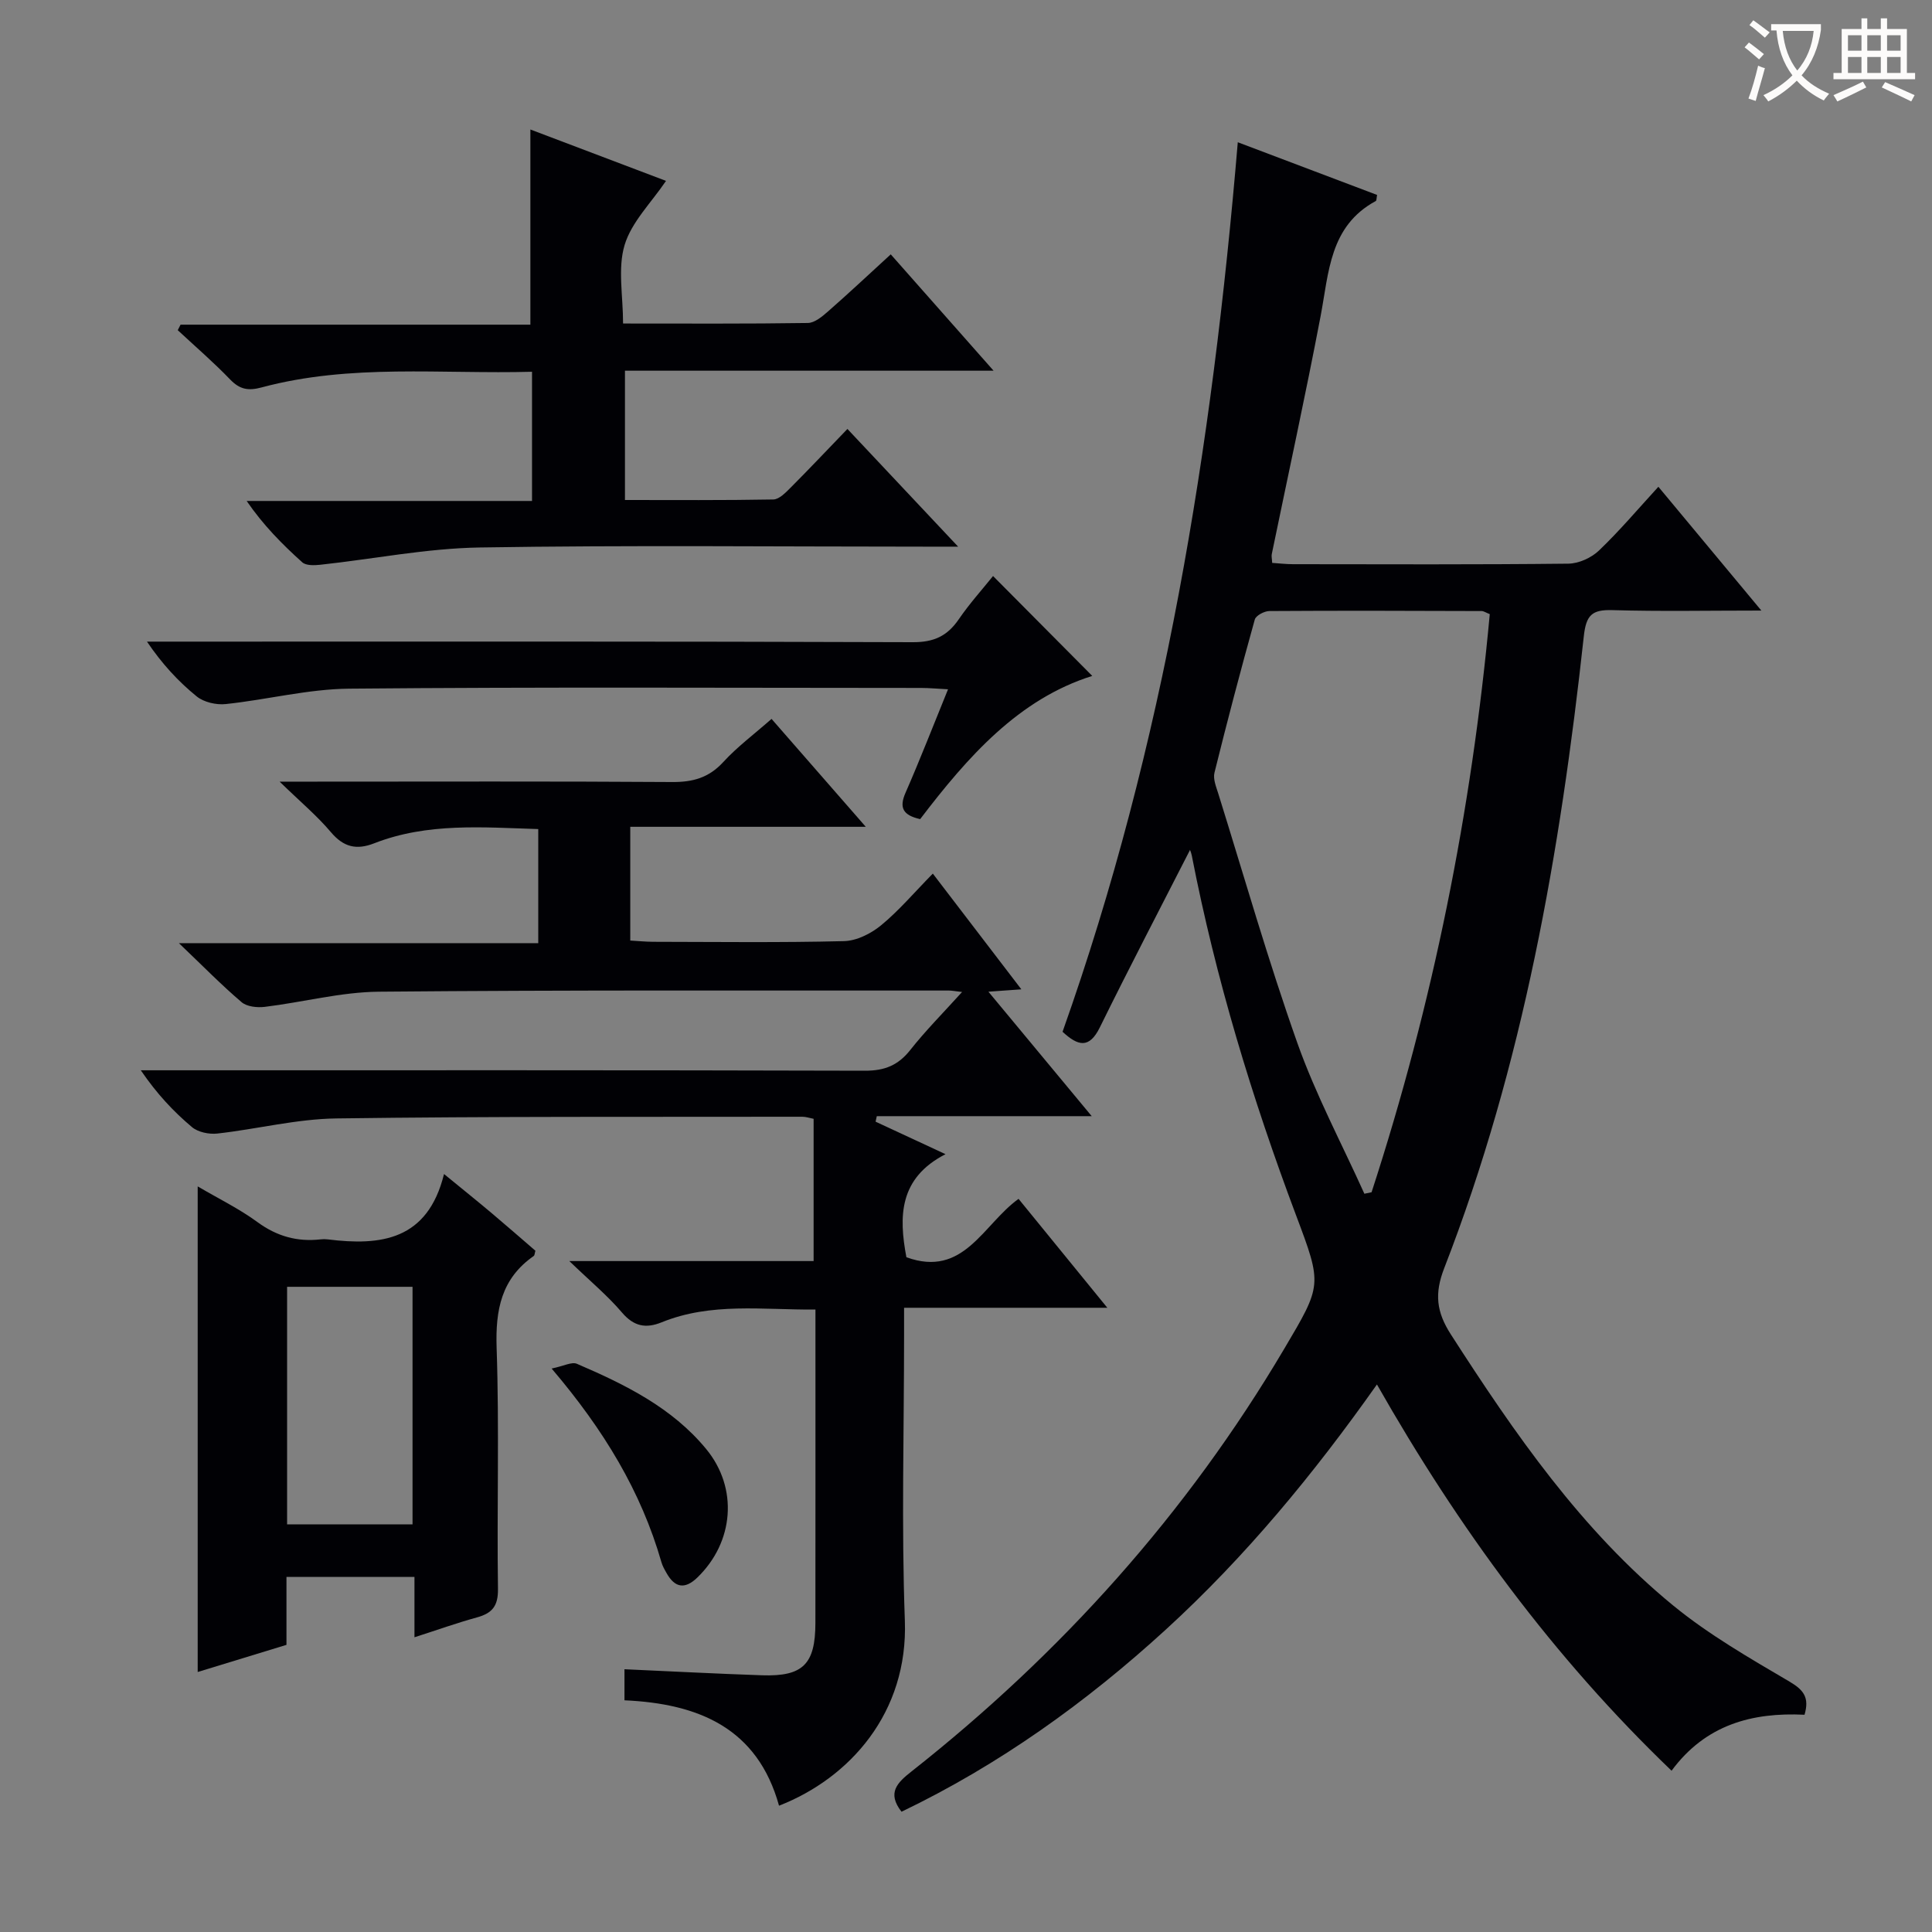
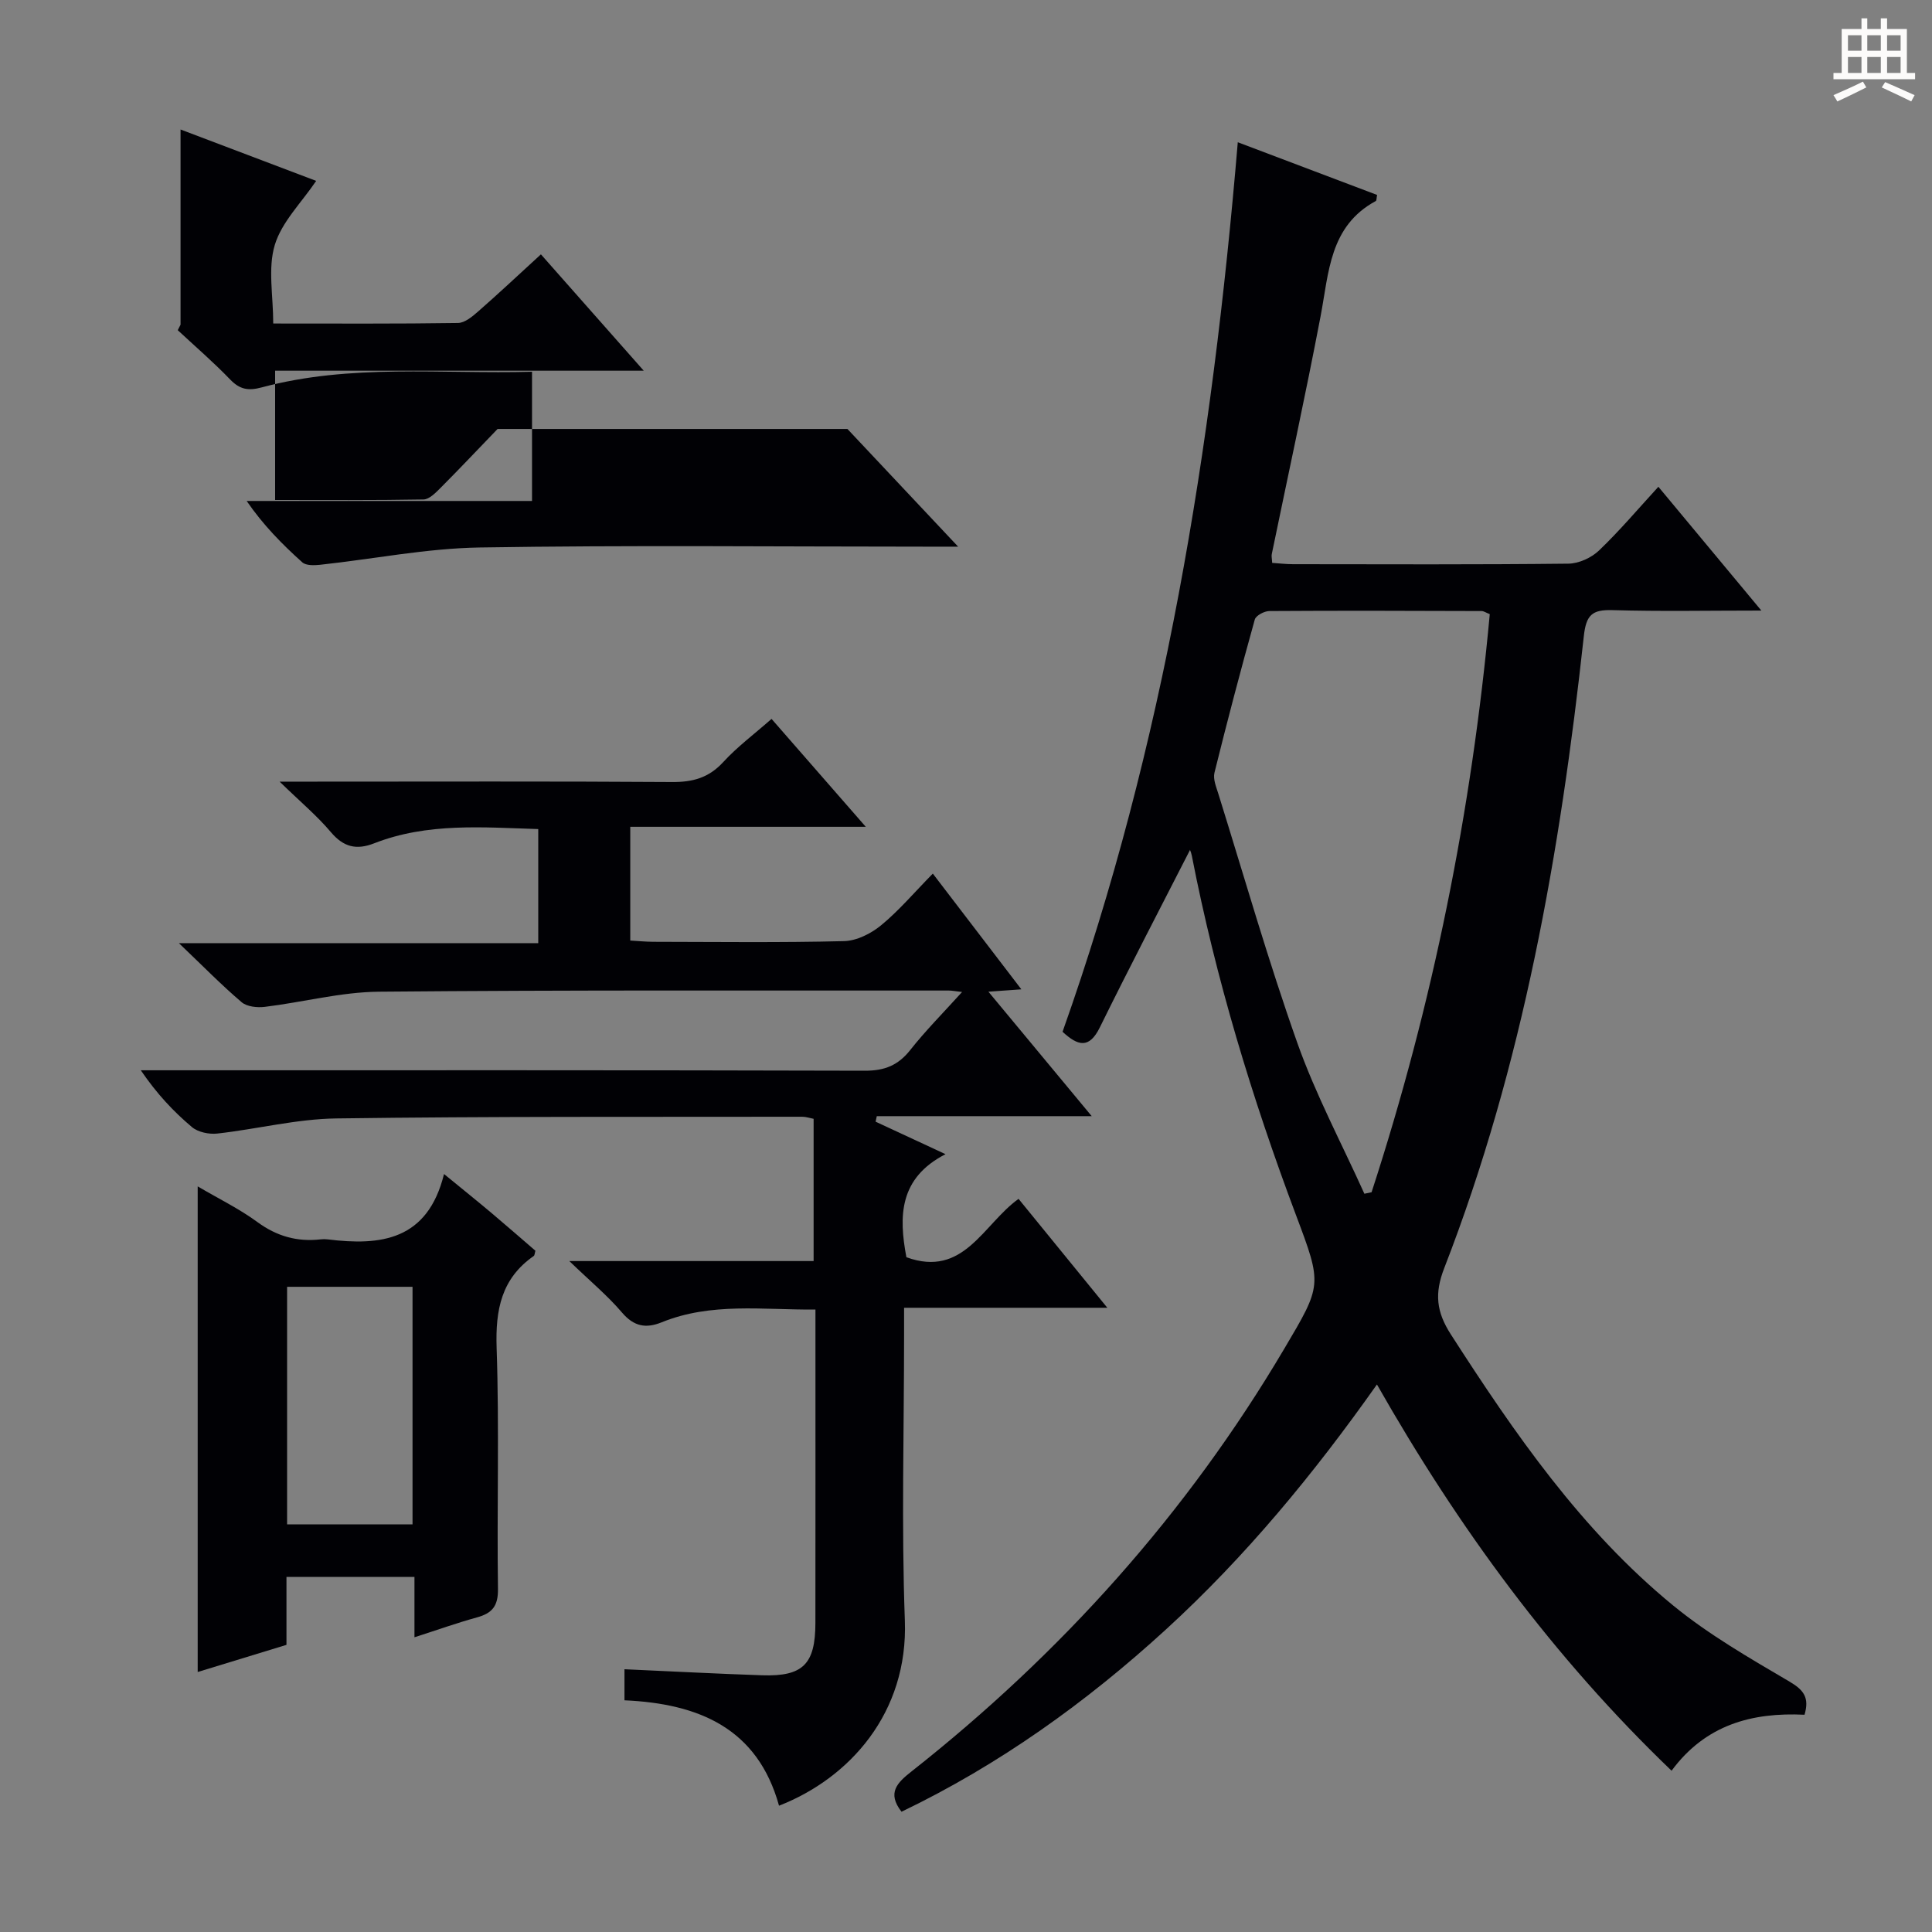
<svg xmlns="http://www.w3.org/2000/svg" enable-background="new 0 0 400 400" viewBox="0 0 400 400">
  <rect x="0" y="0" width="400" height="400" fill="#808080" stroke="none" />
  <g fill="#010105">
    <path d="m373.61 355.02c-10.87-.53-20.5 2.06-27.53 11.59-24.46-23.48-44.05-50.16-61-79.97-13.11 18.57-27.23 35.67-43.67 50.71-16.52 15.12-34.57 28.05-54.76 37.75-3.06-3.92-.87-6.02 2.03-8.31 31.04-24.47 57.02-53.4 77.18-87.49 7.86-13.29 7.92-13.21 2.49-27.65-9.12-24.27-16.64-49.02-21.6-74.5-.15-.79-.53-1.53-.39-1.14-6.03 11.81-12.49 24.19-18.65 36.7-2.21 4.48-4.52 3.86-7.72.91 21.06-59.34 30.98-120.96 36.28-184.17 9.82 3.71 19.35 7.32 28.84 10.91-.13.66-.09 1.17-.27 1.26-9.61 5.2-9.7 14.82-11.43 23.87-3.14 16.45-6.72 32.82-10.1 49.22-.1.46.04.97.08 1.83 1.46.1 2.89.27 4.33.27 19 .02 37.99.1 56.98-.11 2.16-.02 4.77-1.21 6.35-2.72 4.3-4.11 8.16-8.69 12.3-13.2 7.02 8.45 13.79 16.58 21.32 25.63-11.01 0-20.93.2-30.83-.09-4.22-.12-5.45.99-5.93 5.42-4.87 44.64-12.55 88.72-28.9 130.82-2.05 5.27-1.62 9.06 1.37 13.71 13.2 20.51 27.01 40.54 46.03 56.13 7.4 6.06 15.85 10.91 24.14 15.79 2.97 1.76 4.07 3.34 3.06 6.83zm-65.17-227.87c-.8-.31-1.25-.64-1.7-.64-14.65-.05-29.29-.1-43.94 0-1.04.01-2.78.93-3.01 1.76-2.94 10.53-5.72 21.1-8.35 31.72-.32 1.31.36 2.93.8 4.34 5.38 17.24 10.34 34.62 16.37 51.63 3.79 10.69 9.19 20.81 13.87 31.19.5-.1.99-.21 1.49-.31 12.69-38.97 20.71-78.89 24.47-119.69z" />
    <path d="m159.74 148.84c6.4 7.32 12.51 14.32 19.51 22.34-16.89 0-32.68 0-48.76 0v23.55c1.57.09 3.16.25 4.75.26 13.17.02 26.33.19 39.49-.14 2.61-.06 5.59-1.55 7.67-3.26 3.7-3.04 6.84-6.76 10.73-10.72 6.2 8.11 12.08 15.78 18.33 23.96-2.54.18-4.26.31-6.82.49 7.18 8.66 13.91 16.76 21.39 25.77-15.57 0-30.04 0-44.5 0-.08.38-.17.76-.25 1.14 4.43 2.06 8.86 4.12 14.48 6.73-9.66 4.96-9.69 12.9-8.1 21.34 11.89 4.3 15.82-6.75 23.22-12.09 5.93 7.28 11.89 14.58 18.38 22.55-14.25 0-27.79 0-42.08 0v5.77c0 19.66-.56 39.35.16 58.99.7 19.07-11.4 32.62-26.05 38.33-4.45-16.07-16.65-21.14-32-21.82 0-2.08 0-3.98 0-6.43 9.66.43 19.08.93 28.5 1.25 8.45.28 11.02-2.29 11.03-10.84.02-20 .01-40 .01-59.99 0-1.46 0-2.93 0-4.89-10.99.08-21.61-1.52-31.84 2.64-3.26 1.32-5.75.87-8.21-2.02-2.97-3.49-6.55-6.46-10.91-10.66h50.58c0-10.05 0-19.61 0-29.45-.79-.15-1.57-.43-2.34-.43-32.16.05-64.32-.09-96.48.35-8.22.11-16.41 2.21-24.64 3.13-1.71.19-3.99-.28-5.25-1.34-3.81-3.21-7.25-6.86-10.59-11.76h5.46c48.16 0 96.32-.05 144.48.09 4.06.01 6.87-1.12 9.37-4.29 3.14-3.98 6.74-7.6 10.73-12.01-1.56-.18-2.15-.3-2.74-.3-39.33.02-78.66-.12-117.98.24-7.89.07-15.75 2.18-23.65 3.14-1.57.19-3.7-.03-4.8-.97-4.17-3.55-8.01-7.48-12.98-12.22h74.4c0-8.06 0-15.61 0-23.62-11.49-.35-22.94-1.36-33.95 2.94-3.7 1.45-6.36.8-8.99-2.31-2.85-3.38-6.29-6.25-10.61-10.45h6.79c24.83 0 49.66-.09 74.49.08 4.27.03 7.58-.88 10.56-4.12 2.9-3.17 6.41-5.78 10.01-8.95z" />
-     <path d="m175.45 88.81c7.57 8.05 14.78 15.71 22.92 24.37-3.1 0-4.85 0-6.6 0-30.81 0-61.64-.33-92.44.17-11.03.18-22.02 2.39-33.04 3.58-1.23.13-2.93.19-3.71-.51-4.15-3.73-8.09-7.71-11.51-12.7h59.08c0-9.06 0-17.6 0-26.75-18.75.51-37.56-1.71-55.98 3.24-2.79.75-4.53.42-6.52-1.64-3.43-3.57-7.21-6.82-10.85-10.21.19-.38.39-.76.58-1.14h72.43c0-13.74 0-26.93 0-40.41 9.22 3.49 18.64 7.06 28.08 10.64-3.06 4.53-7.13 8.5-8.57 13.27-1.46 4.84-.32 10.48-.32 16.26 13.05 0 25.66.08 38.26-.11 1.4-.02 2.96-1.33 4.15-2.37 4.25-3.72 8.37-7.59 13.01-11.84 6.98 7.89 13.83 15.65 21.29 24.09-25.9 0-50.92 0-76.32 0v26.77c10.18 0 20.45.08 30.72-.11 1.21-.02 2.55-1.42 3.57-2.44 3.87-3.88 7.64-7.88 11.77-12.16z" />
+     <path d="m175.45 88.81c7.57 8.05 14.78 15.71 22.92 24.37-3.1 0-4.85 0-6.6 0-30.81 0-61.64-.33-92.44.17-11.03.18-22.02 2.39-33.04 3.58-1.23.13-2.93.19-3.71-.51-4.15-3.73-8.09-7.71-11.51-12.7h59.08c0-9.06 0-17.6 0-26.75-18.75.51-37.56-1.71-55.98 3.24-2.79.75-4.53.42-6.52-1.64-3.43-3.57-7.21-6.82-10.85-10.21.19-.38.39-.76.58-1.14c0-13.74 0-26.93 0-40.41 9.22 3.49 18.64 7.06 28.08 10.64-3.06 4.53-7.13 8.5-8.57 13.27-1.46 4.84-.32 10.48-.32 16.26 13.05 0 25.66.08 38.26-.11 1.4-.02 2.96-1.33 4.15-2.37 4.25-3.72 8.37-7.59 13.01-11.84 6.98 7.89 13.83 15.65 21.29 24.09-25.9 0-50.92 0-76.32 0v26.77c10.18 0 20.45.08 30.72-.11 1.21-.02 2.55-1.42 3.57-2.44 3.87-3.88 7.64-7.88 11.77-12.16z" />
    <path d="m85.81 338.98c0-4.46 0-8.26 0-12.49-8.81 0-17.37 0-26.5 0v14.06c-6.32 1.93-12.13 3.71-18.38 5.62 0-33.51 0-66.54 0-100.54 4.41 2.59 8.64 4.65 12.37 7.39 4.01 2.94 8.22 4.12 13.05 3.58.49-.06 1-.06 1.5 0 10.99 1.37 20.69.21 24.08-13.53 3.88 3.18 6.94 5.63 9.94 8.16 3.04 2.56 6.03 5.18 8.98 7.72-.16.54-.15.96-.35 1.09-6.71 4.68-7.94 11.15-7.68 19 .57 16.63.04 33.29.28 49.93.05 3.55-1.2 5.03-4.36 5.9-4.12 1.13-8.16 2.58-12.93 4.11zm-26.37-72.56v49.18h25.97c0-16.62 0-32.85 0-49.18-8.84 0-17.28 0-25.97 0z" />
-     <path d="m190.51 169.59c-3.53-.8-4.41-2.32-3.03-5.46 2.99-6.82 5.68-13.77 8.8-21.42-2.18-.11-3.9-.28-5.61-.28-39.46-.01-78.92-.21-118.37.15-8.53.08-17.02 2.29-25.57 3.19-1.96.21-4.52-.38-6-1.58-3.82-3.1-7.19-6.75-10.3-11.35h5.71c50.95 0 101.89-.07 152.84.12 4.36.02 7.14-1.27 9.51-4.73 2.24-3.27 4.92-6.24 7.11-8.97 6.99 7.03 13.81 13.91 20.54 20.68-15.23 4.79-25.74 16.68-35.63 29.65z" />
-     <path d="m114.21 283.34c2.5-.51 4.17-1.44 5.23-.98 9.96 4.28 19.7 9.06 26.77 17.65 6.68 8.11 5.75 19.28-1.84 26.61-2.58 2.49-4.66 2.12-6.37-.94-.41-.72-.84-1.46-1.06-2.25-4.21-14.64-11.89-27.35-22.73-40.09z" />
  </g>
-   <path d="m362.1 8.8c1.1.8 2.1 1.6 3.1 2.4l-1 1.1c-1.3-1.1-2.3-2-3-2.5zm1.9 4.8c.5.2.9.4 1.4.5-.6 2.3-1.3 4.5-1.9 6.8l-1.5-.5c.8-2.1 1.4-4.3 2-6.8zm-1-9.4c1.3.9 2.4 1.8 3.4 2.5l-1 1.1c-1.4-1.2-2.4-2.1-3.2-2.6zm3.7 2.2v-1.4h10.3v1.2c-.5 3.6-1.8 6.8-4 9.4 1.5 1.6 3.4 2.8 5.7 3.8-.3.4-.7.8-1.1 1.4-2.3-1.1-4.1-2.5-5.6-4.1-1.6 1.6-3.6 3.1-5.9 4.3-.3-.5-.7-.9-1-1.3 2.4-1.1 4.4-2.5 6-4.1-1.9-2.5-3-5.6-3.3-9.3h-1.1zm8.8 0h-6.4c.3 3.3 1.3 6 3 8.2 2-2.3 3.1-5.1 3.4-8.2z" fill="#fcfbfa" />
  <path d="m385.3 3.8h1.3v2.2h2.8v-2.2h1.3v2.2h4.1v9.1h1.7v1.3h-16.9v-1.3h1.7v-9.1h4.1v-2.2zm.4 13.1.7 1.2c-1.8.9-3.8 1.9-6 2.9-.2-.4-.5-.8-.8-1.3 2.3-1 4.3-1.9 6.1-2.8zm-3.1-6.4h2.8v-3.2h-2.8zm0 4.6h2.8v-3.3h-2.8zm4-4.6h2.8v-3.2h-2.8zm0 4.6h2.8v-3.3h-2.8zm3.7 1.9c2.1.9 4.1 1.8 6.1 2.7l-.7 1.3c-2.2-1.1-4.2-2-6.1-2.9zm3.2-9.7h-2.8v3.2h2.8zm-2.8 7.8h2.8v-3.3h-2.8z" fill="#fcfbfa" />
</svg>